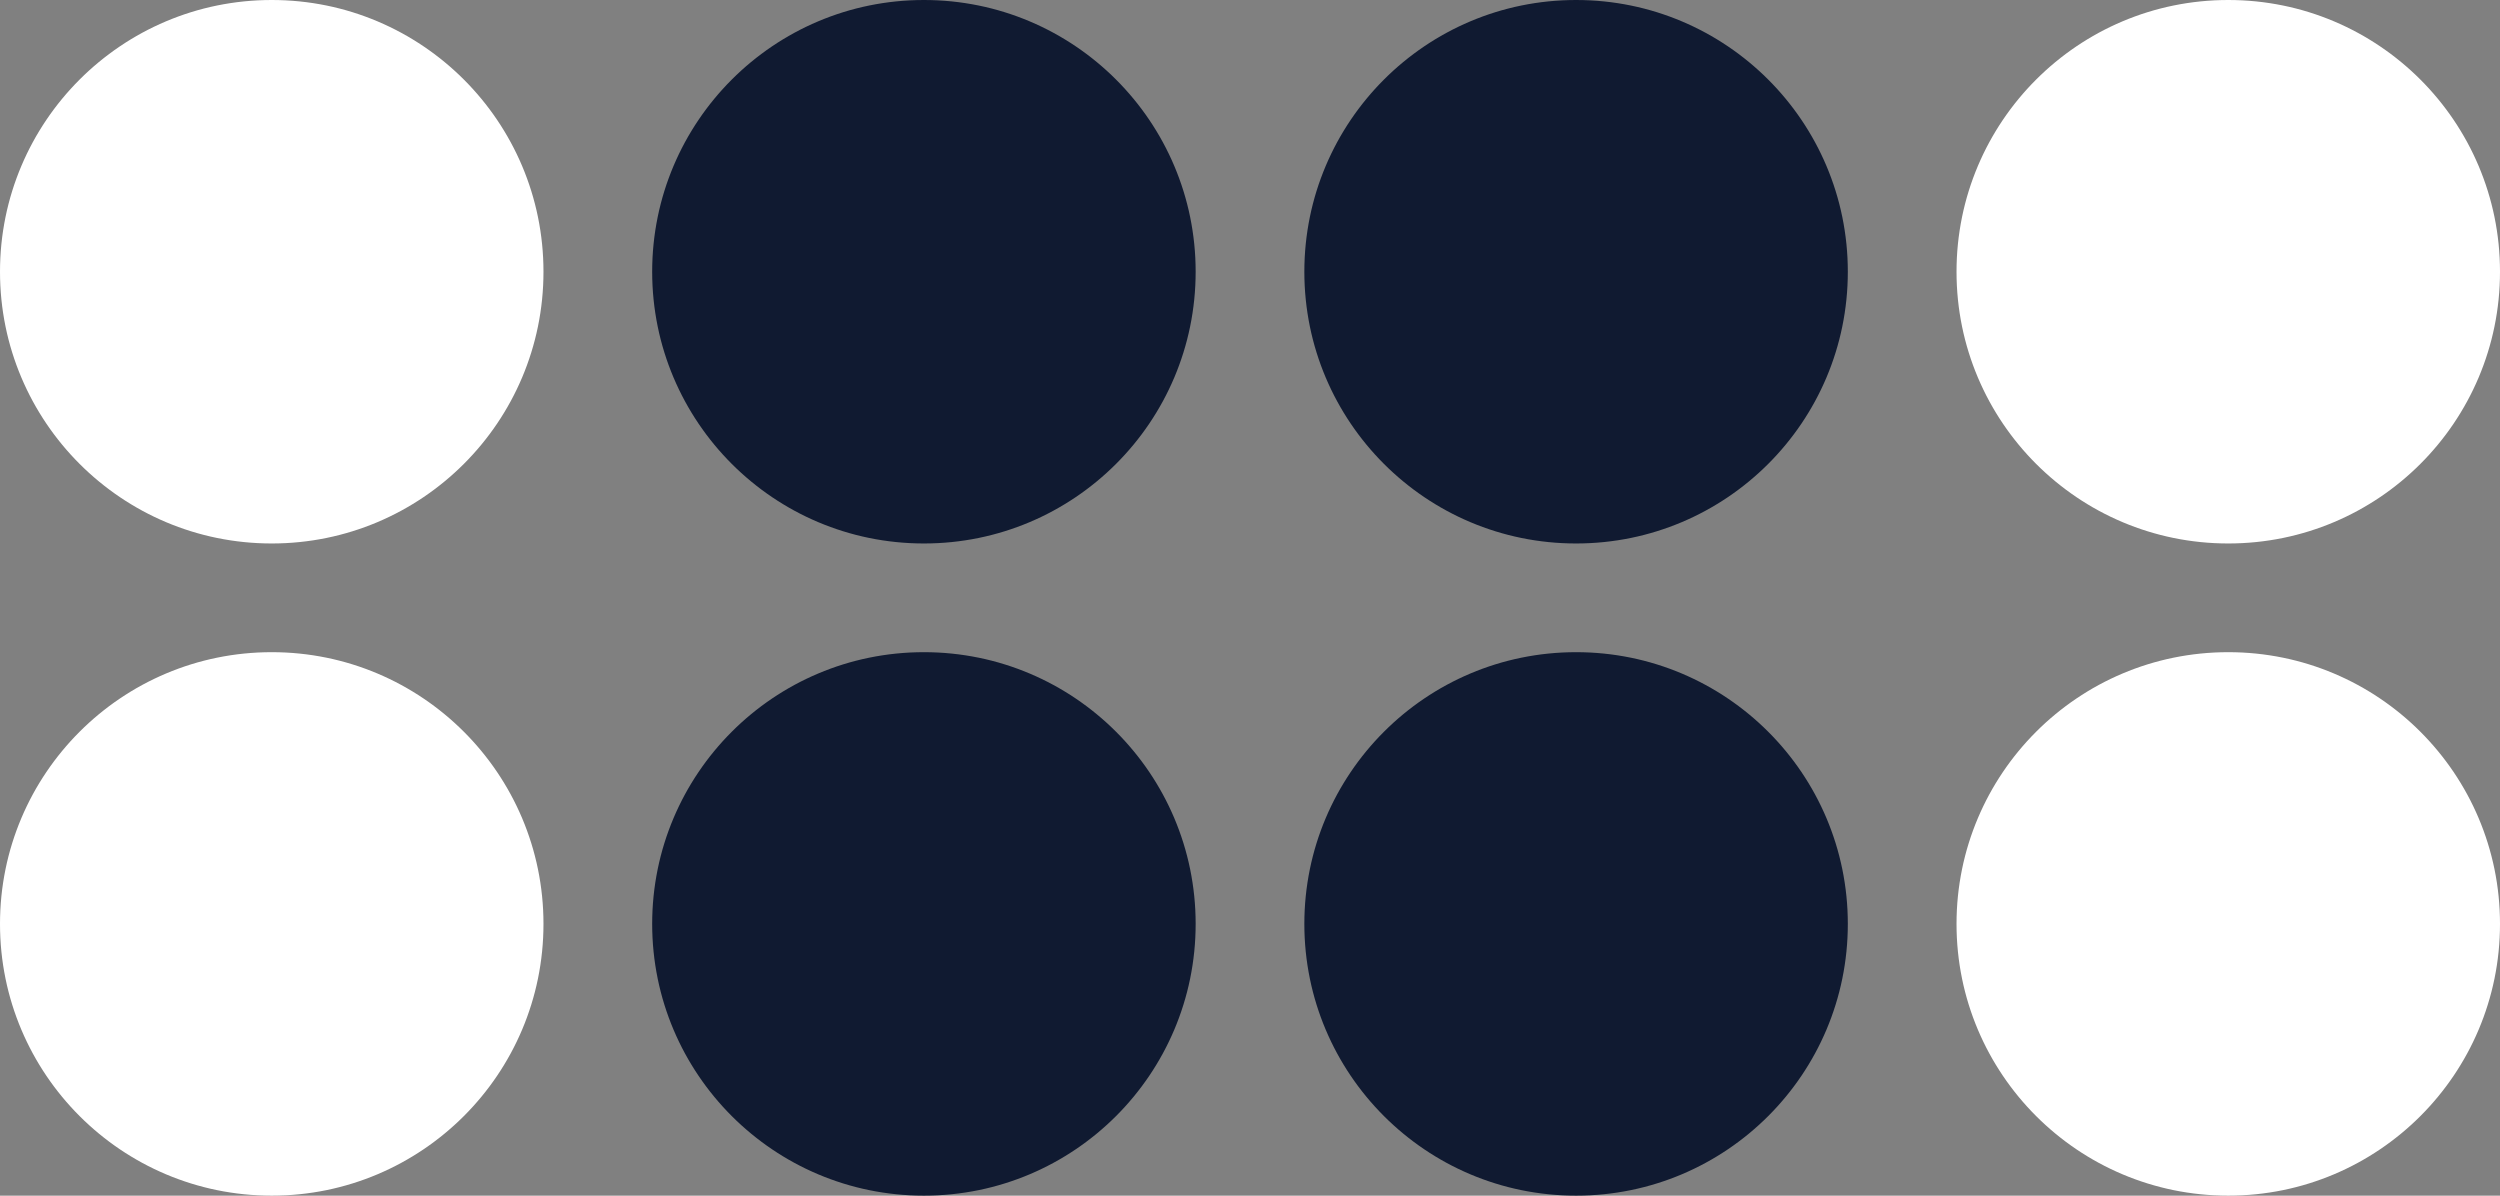
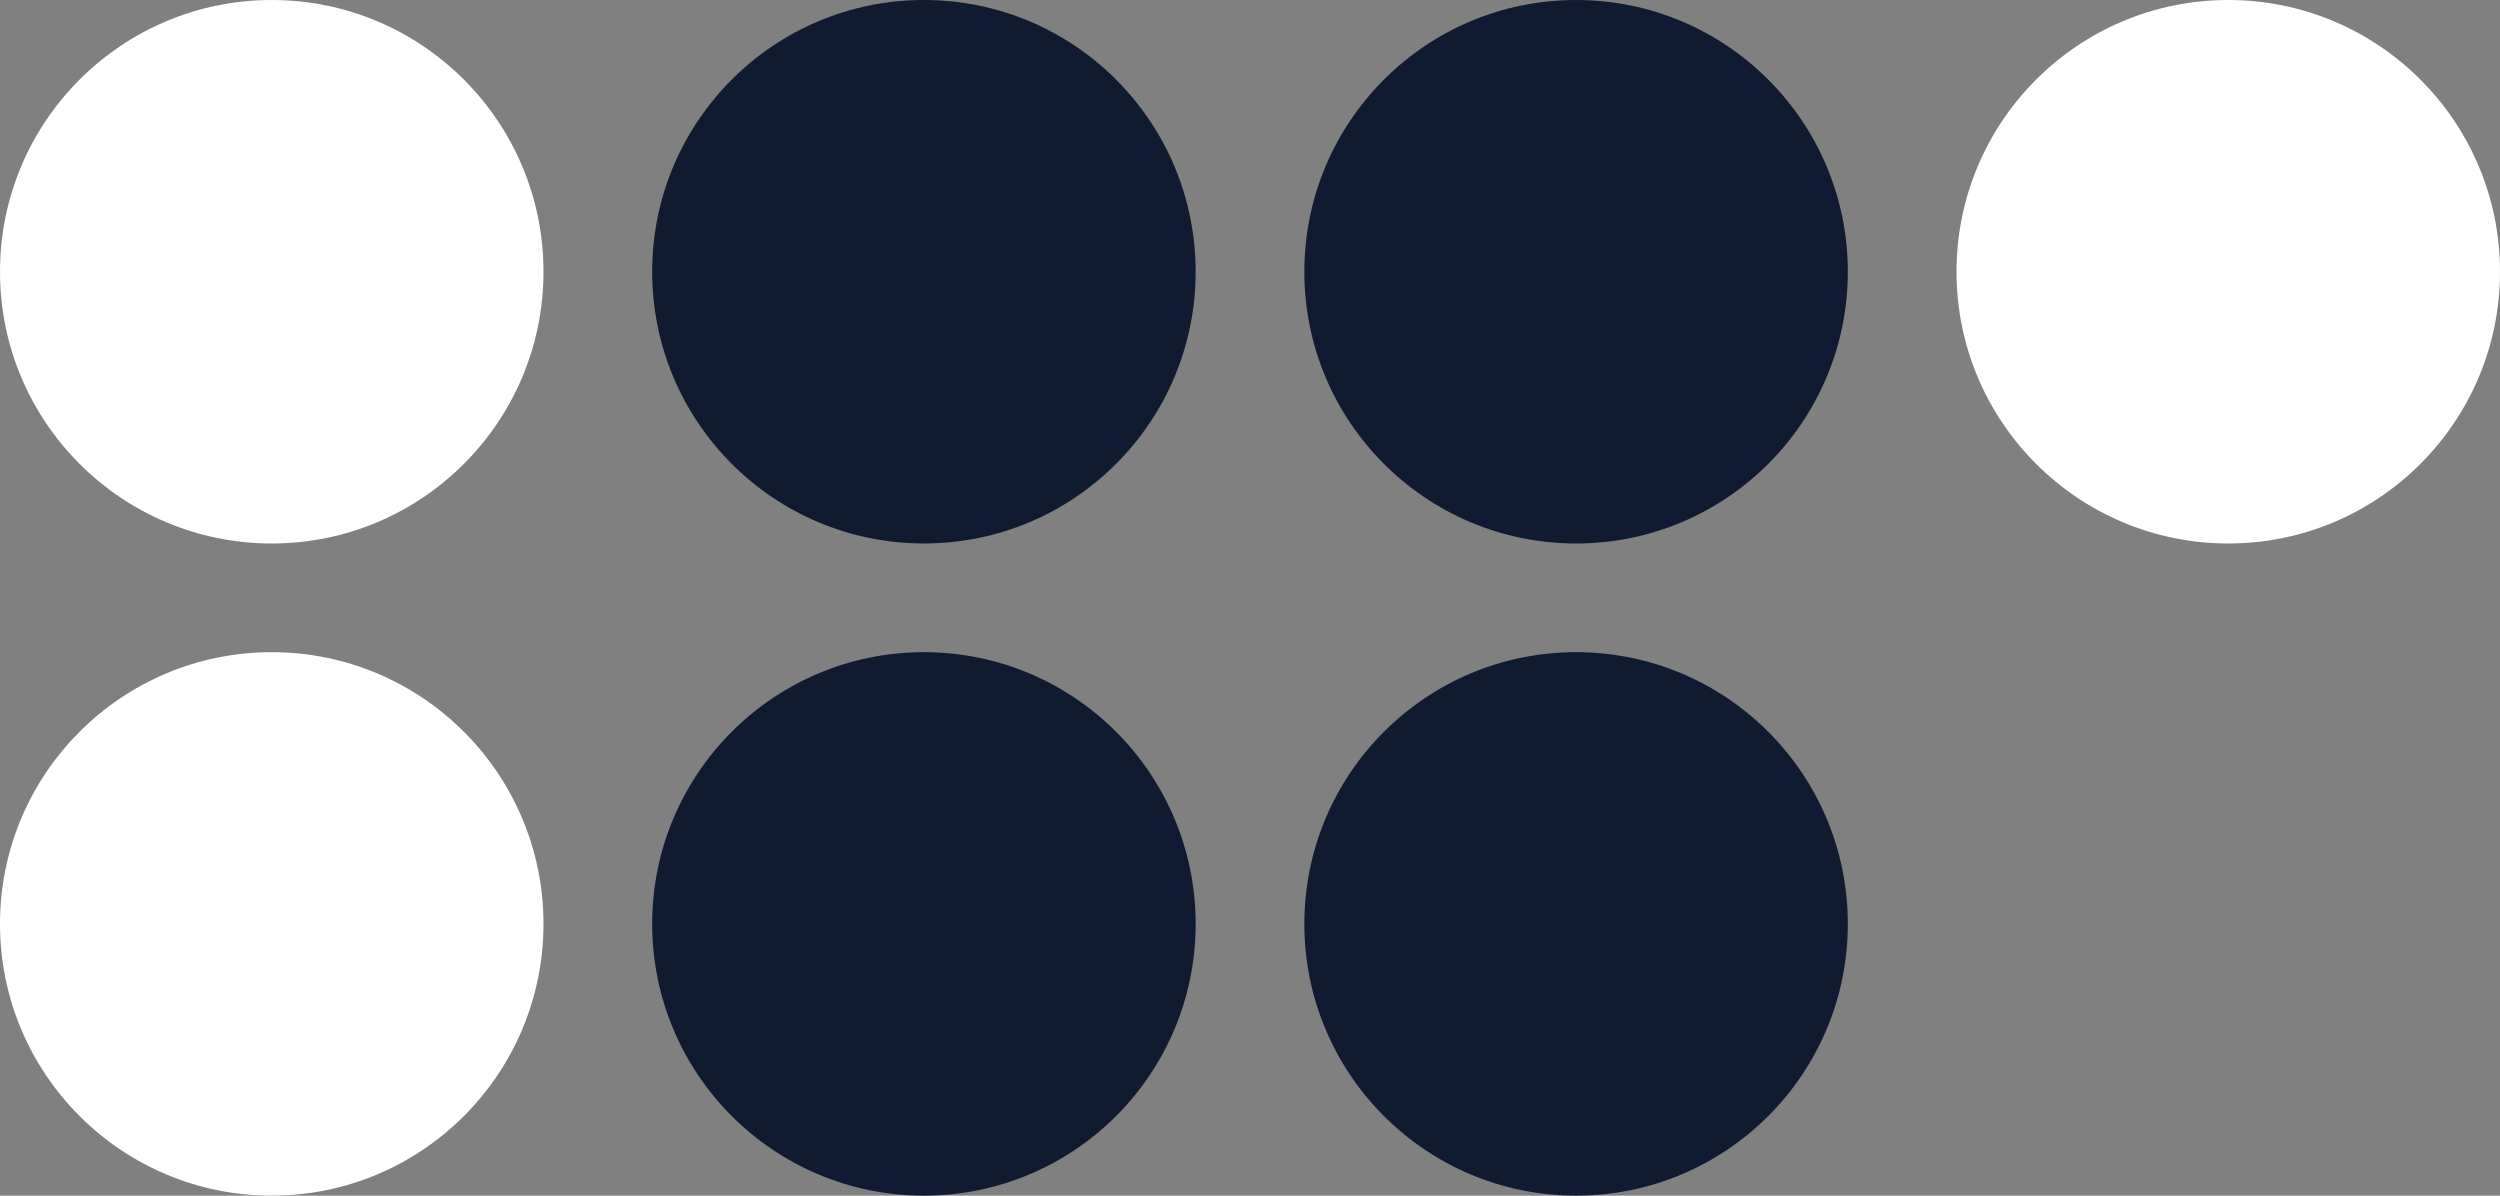
<svg xmlns="http://www.w3.org/2000/svg" width="230" height="110" viewBox="0 0 230 110">
  <rect x="0" y="0" width="230" height="110" fill="#808080" stroke="none" />
  <g id="Group_264" data-name="Group 264" transform="translate(-193 -5178)">
    <circle id="Ellipse_77" data-name="Ellipse 77" cx="25" cy="25" r="25" transform="translate(193 5178)" fill="#fff" />
    <circle id="Ellipse_78" data-name="Ellipse 78" cx="25" cy="25" r="25" transform="translate(253 5178)" fill="#101a31" />
    <circle id="Ellipse_79" data-name="Ellipse 79" cx="25" cy="25" r="25" transform="translate(193 5238)" fill="#fff" />
    <circle id="Ellipse_80" data-name="Ellipse 80" cx="25" cy="25" r="25" transform="translate(253 5238)" fill="#101a31" />
    <circle id="Ellipse_81" data-name="Ellipse 81" cx="25" cy="25" r="25" transform="translate(313 5178)" fill="#101a31" />
    <circle id="Ellipse_82" data-name="Ellipse 82" cx="25" cy="25" r="25" transform="translate(373 5178)" fill="#fff" />
    <circle id="Ellipse_83" data-name="Ellipse 83" cx="25" cy="25" r="25" transform="translate(313 5238)" fill="#101a31" />
-     <circle id="Ellipse_84" data-name="Ellipse 84" cx="25" cy="25" r="25" transform="translate(373 5238)" fill="#fff" />
  </g>
</svg>